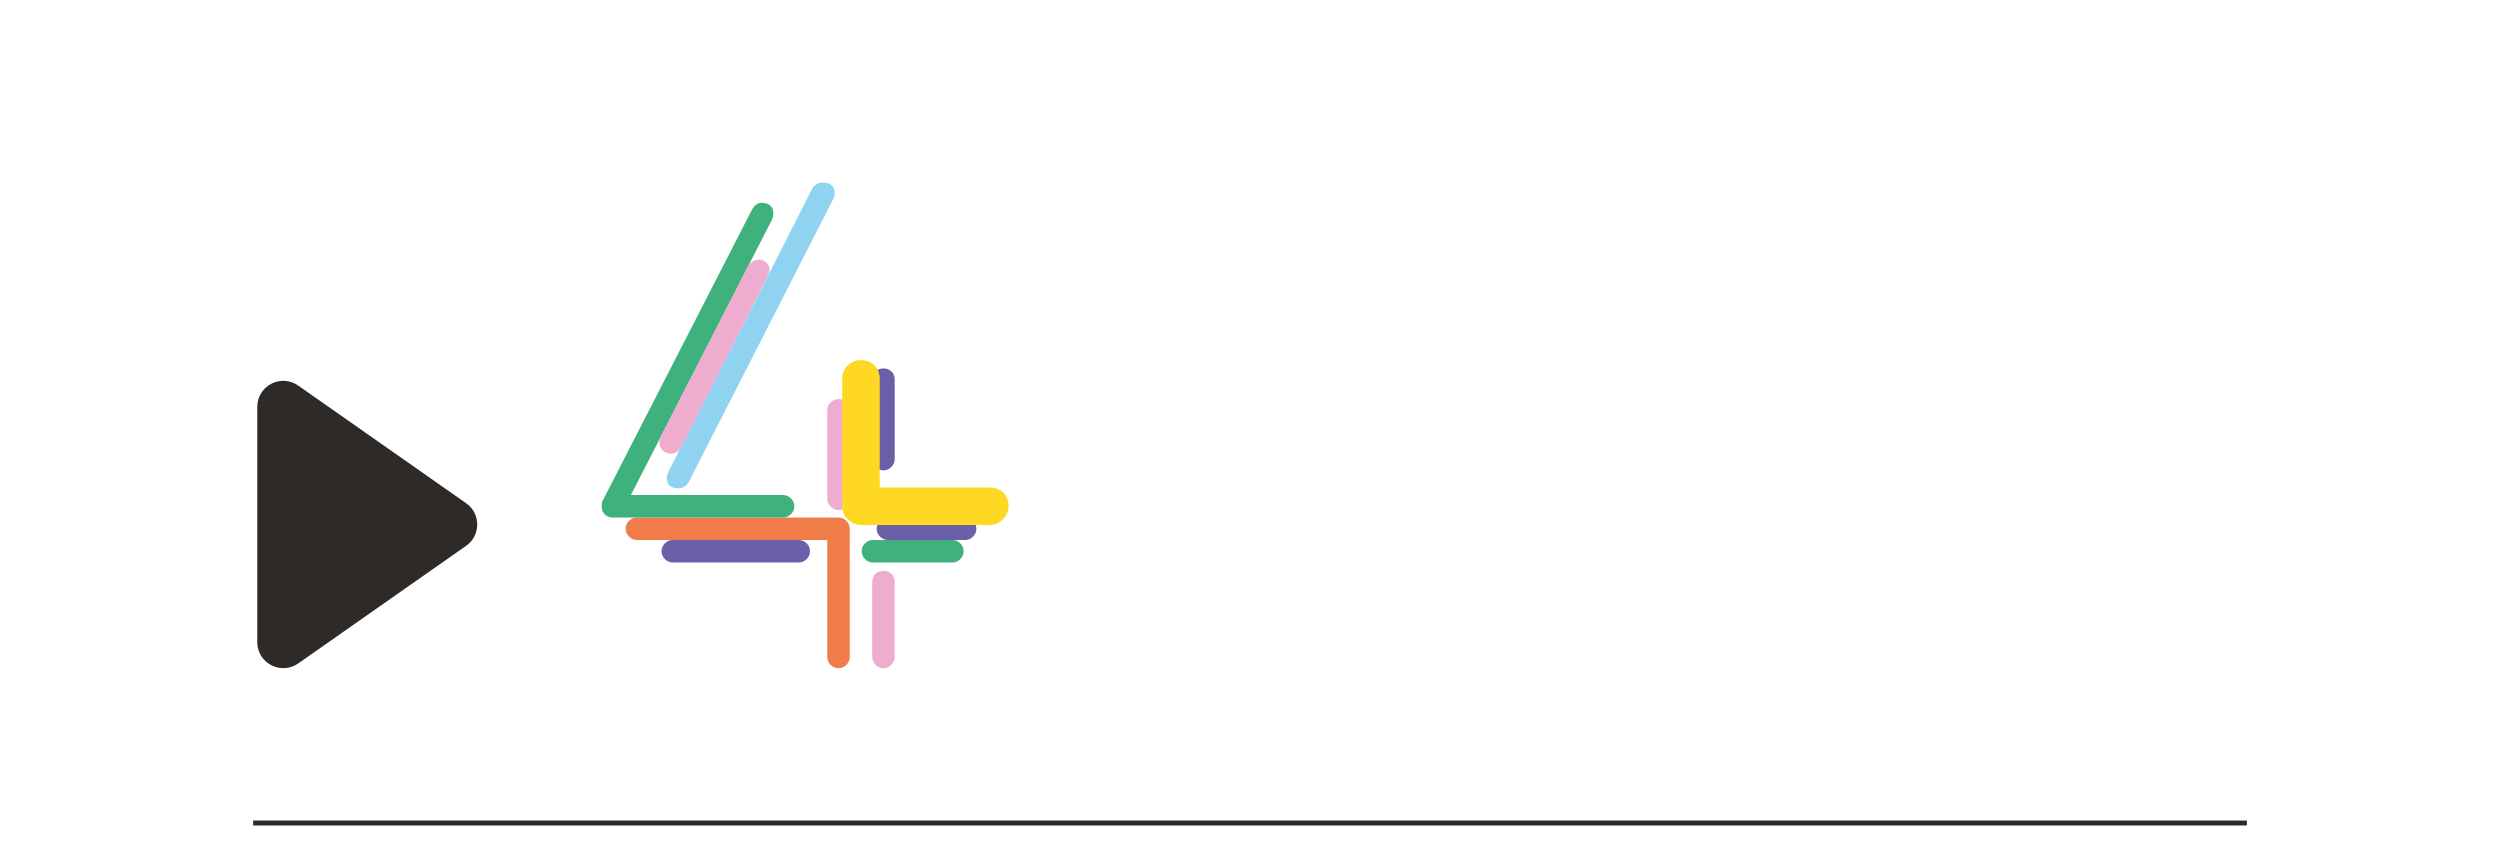
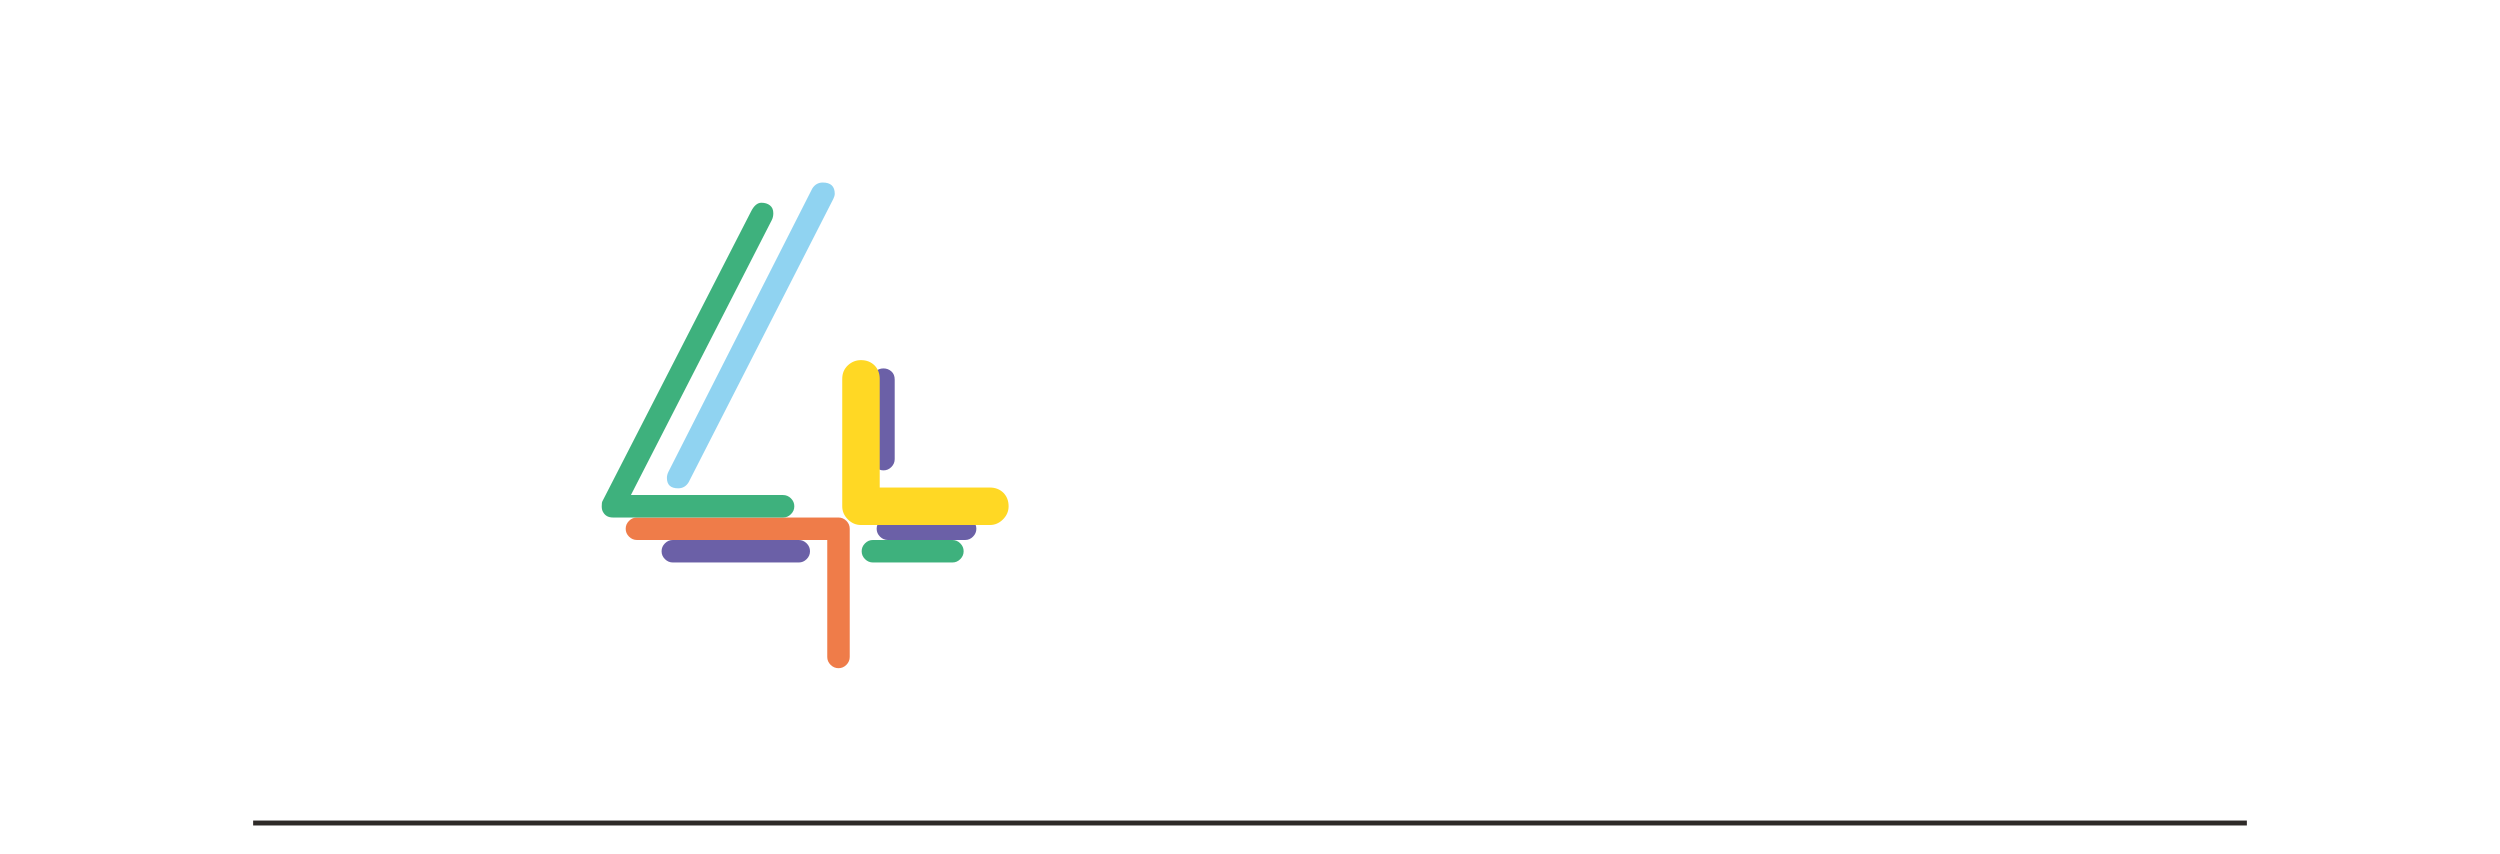
<svg xmlns="http://www.w3.org/2000/svg" id="Capa_1" viewBox="0 0 253.52 86.62">
  <defs>
    <style>      .st0 {        fill: #3eb17d;      }      .st1 {        fill: #ef7c49;      }      .st2 {        fill: #2e2a28;      }      .st3 {        fill: #90d3f1;      }      .st4 {        fill: none;        stroke: #2e2a28;        stroke-miterlimit: 10;        stroke-width: .5px;      }      .st5 {        fill: #eeacce;      }      .st6 {        fill: #ffd824;      }      .st7 {        fill: #6b60a7;      }    </style>
  </defs>
  <g>
    <path class="st7" d="M81,57.04h-12.77c-.3,0-.57-.11-.8-.34-.23-.23-.34-.49-.34-.8s.11-.57.34-.8c.23-.23.49-.34.8-.34h12.77c.3,0,.57.11.8.34.23.23.34.49.34.8s-.11.57-.34.8-.49.34-.8.34ZM97.87,54.76h-7.83c-.3,0-.57-.11-.8-.34s-.34-.49-.34-.8.11-.57.34-.8c.23-.23.49-.34.8-.34h7.83c.3,0,.57.11.8.34.23.23.34.49.34.8s-.11.57-.34.8-.49.34-.8.34ZM89.59,47.7c-.3,0-.57-.11-.8-.34-.23-.23-.34-.49-.34-.8v-8.06c0-.35.11-.63.34-.84.23-.2.49-.3.8-.3s.57.1.8.3c.23.2.34.48.34.84v8.06c0,.3-.11.57-.34.8-.23.23-.49.34-.8.34Z" />
    <path class="st1" d="M85.03,67.76c-.3,0-.57-.11-.8-.34-.23-.23-.34-.49-.34-.8v-11.86h-19.3c-.3,0-.57-.11-.8-.34s-.34-.49-.34-.8.11-.57.34-.8c.23-.23.49-.34.8-.34h20.44c.3,0,.57.11.8.34.23.23.34.49.34.8v13c0,.3-.11.57-.34.8-.23.23-.49.34-.8.34Z" />
    <path class="st0" d="M96.58,57.04h-8.06c-.3,0-.57-.11-.8-.34s-.34-.49-.34-.8.11-.57.34-.8c.23-.23.49-.34.8-.34h8.06c.3,0,.57.11.8.34.23.23.34.49.34.8s-.11.57-.34.8c-.23.23-.49.34-.8.34ZM79.41,52.48h-17.25c-.46,0-.79-.18-.99-.53-.1-.15-.15-.35-.15-.61s.02-.43.08-.53l15.05-29.34c.3-.61.66-.91,1.06-.91.35,0,.65.09.87.27.23.18.34.44.34.8,0,.25-.05.48-.15.68l-14.29,27.89h15.43c.3,0,.57.11.8.34.23.23.34.49.34.8s-.11.57-.34.8-.49.34-.8.34Z" />
    <path class="st3" d="M68.77,49.52c-.76,0-1.14-.35-1.14-1.06,0-.2.05-.4.15-.61l14.59-28.73c.25-.4.61-.61,1.06-.61.81,0,1.22.38,1.22,1.14,0,.15-.05.33-.15.53l-14.67,28.73c-.25.41-.61.61-1.06.61Z" />
-     <path class="st5" d="M89.59,67.76c-.3,0-.57-.11-.8-.34-.23-.23-.34-.49-.34-.8v-7.6c0-.35.11-.63.34-.84.23-.2.49-.3.8-.3s.57.1.8.3c.23.2.34.48.34.84v7.6c0,.3-.11.57-.34.8-.23.23-.49.34-.8.34ZM85.03,51.72c-.3,0-.57-.11-.8-.34-.23-.23-.34-.49-.34-.8v-8.97c0-.3.11-.57.34-.8s.49-.34.8-.34.57.11.8.34c.23.23.34.49.34.8v8.97c0,.3-.11.57-.34.8-.23.23-.49.34-.8.34ZM68.01,46.02c-.25,0-.51-.1-.76-.3-.25-.2-.38-.48-.38-.84,0-.25.05-.46.15-.61l8.74-17.1c.3-.56.71-.84,1.22-.84.25,0,.49.1.72.3.23.2.34.43.34.68,0,.2-.1.51-.3.91l-8.66,17.1c-.2.46-.56.68-1.06.68Z" />
    <path class="st6" d="M100.38,53.24h-13.07c-.51,0-.95-.19-1.33-.57s-.57-.82-.57-1.33v-12.92c0-.56.19-1.01.57-1.37.38-.35.82-.53,1.33-.53.56,0,1.01.18,1.37.53.35.36.53.81.53,1.37v11.02h11.17c.56,0,1.01.18,1.37.53.35.36.53.81.53,1.37,0,.51-.19.95-.57,1.33-.38.38-.82.57-1.33.57Z" />
  </g>
  <line class="st4" x1="25.67" y1="83.46" x2="227.85" y2="83.46" />
-   <path class="st2" d="M26.09,65.12v-23.86c0-2.13,2.4-3.39,4.15-2.16l17.03,11.93c1.5,1.05,1.5,3.27,0,4.32l-17.03,11.93c-1.75,1.22-4.15-.03-4.15-2.16Z" />
</svg>